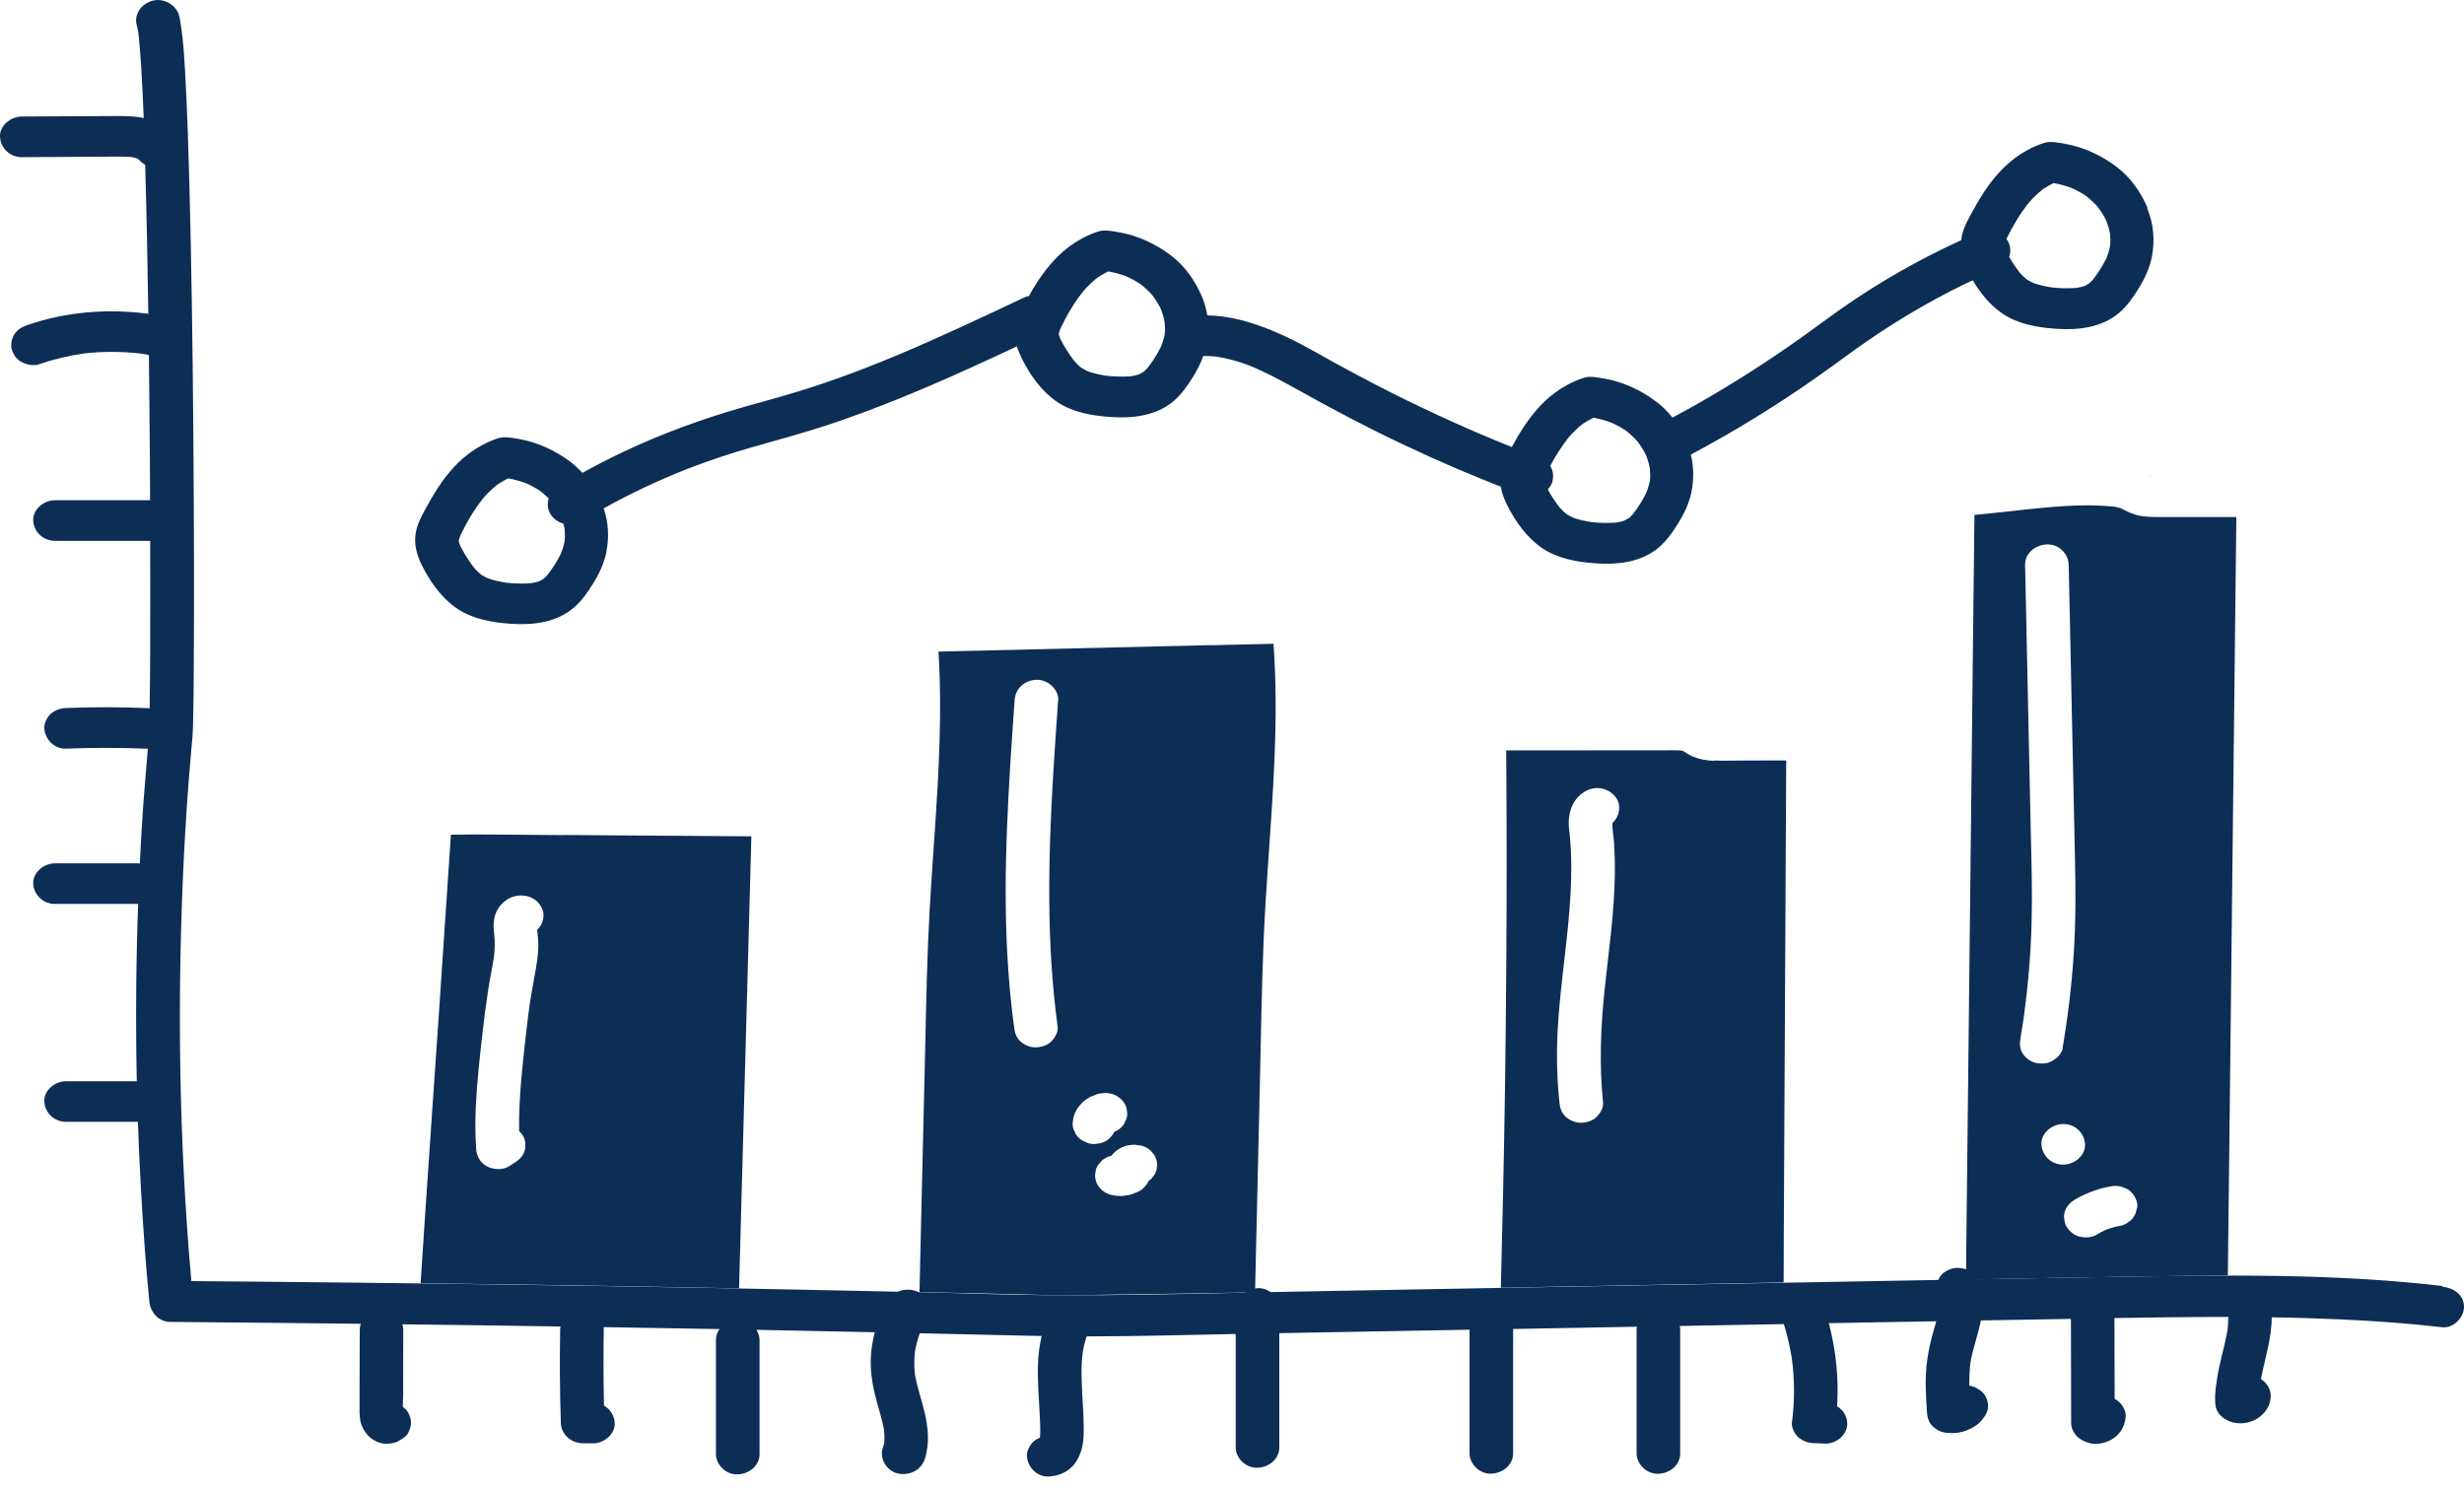
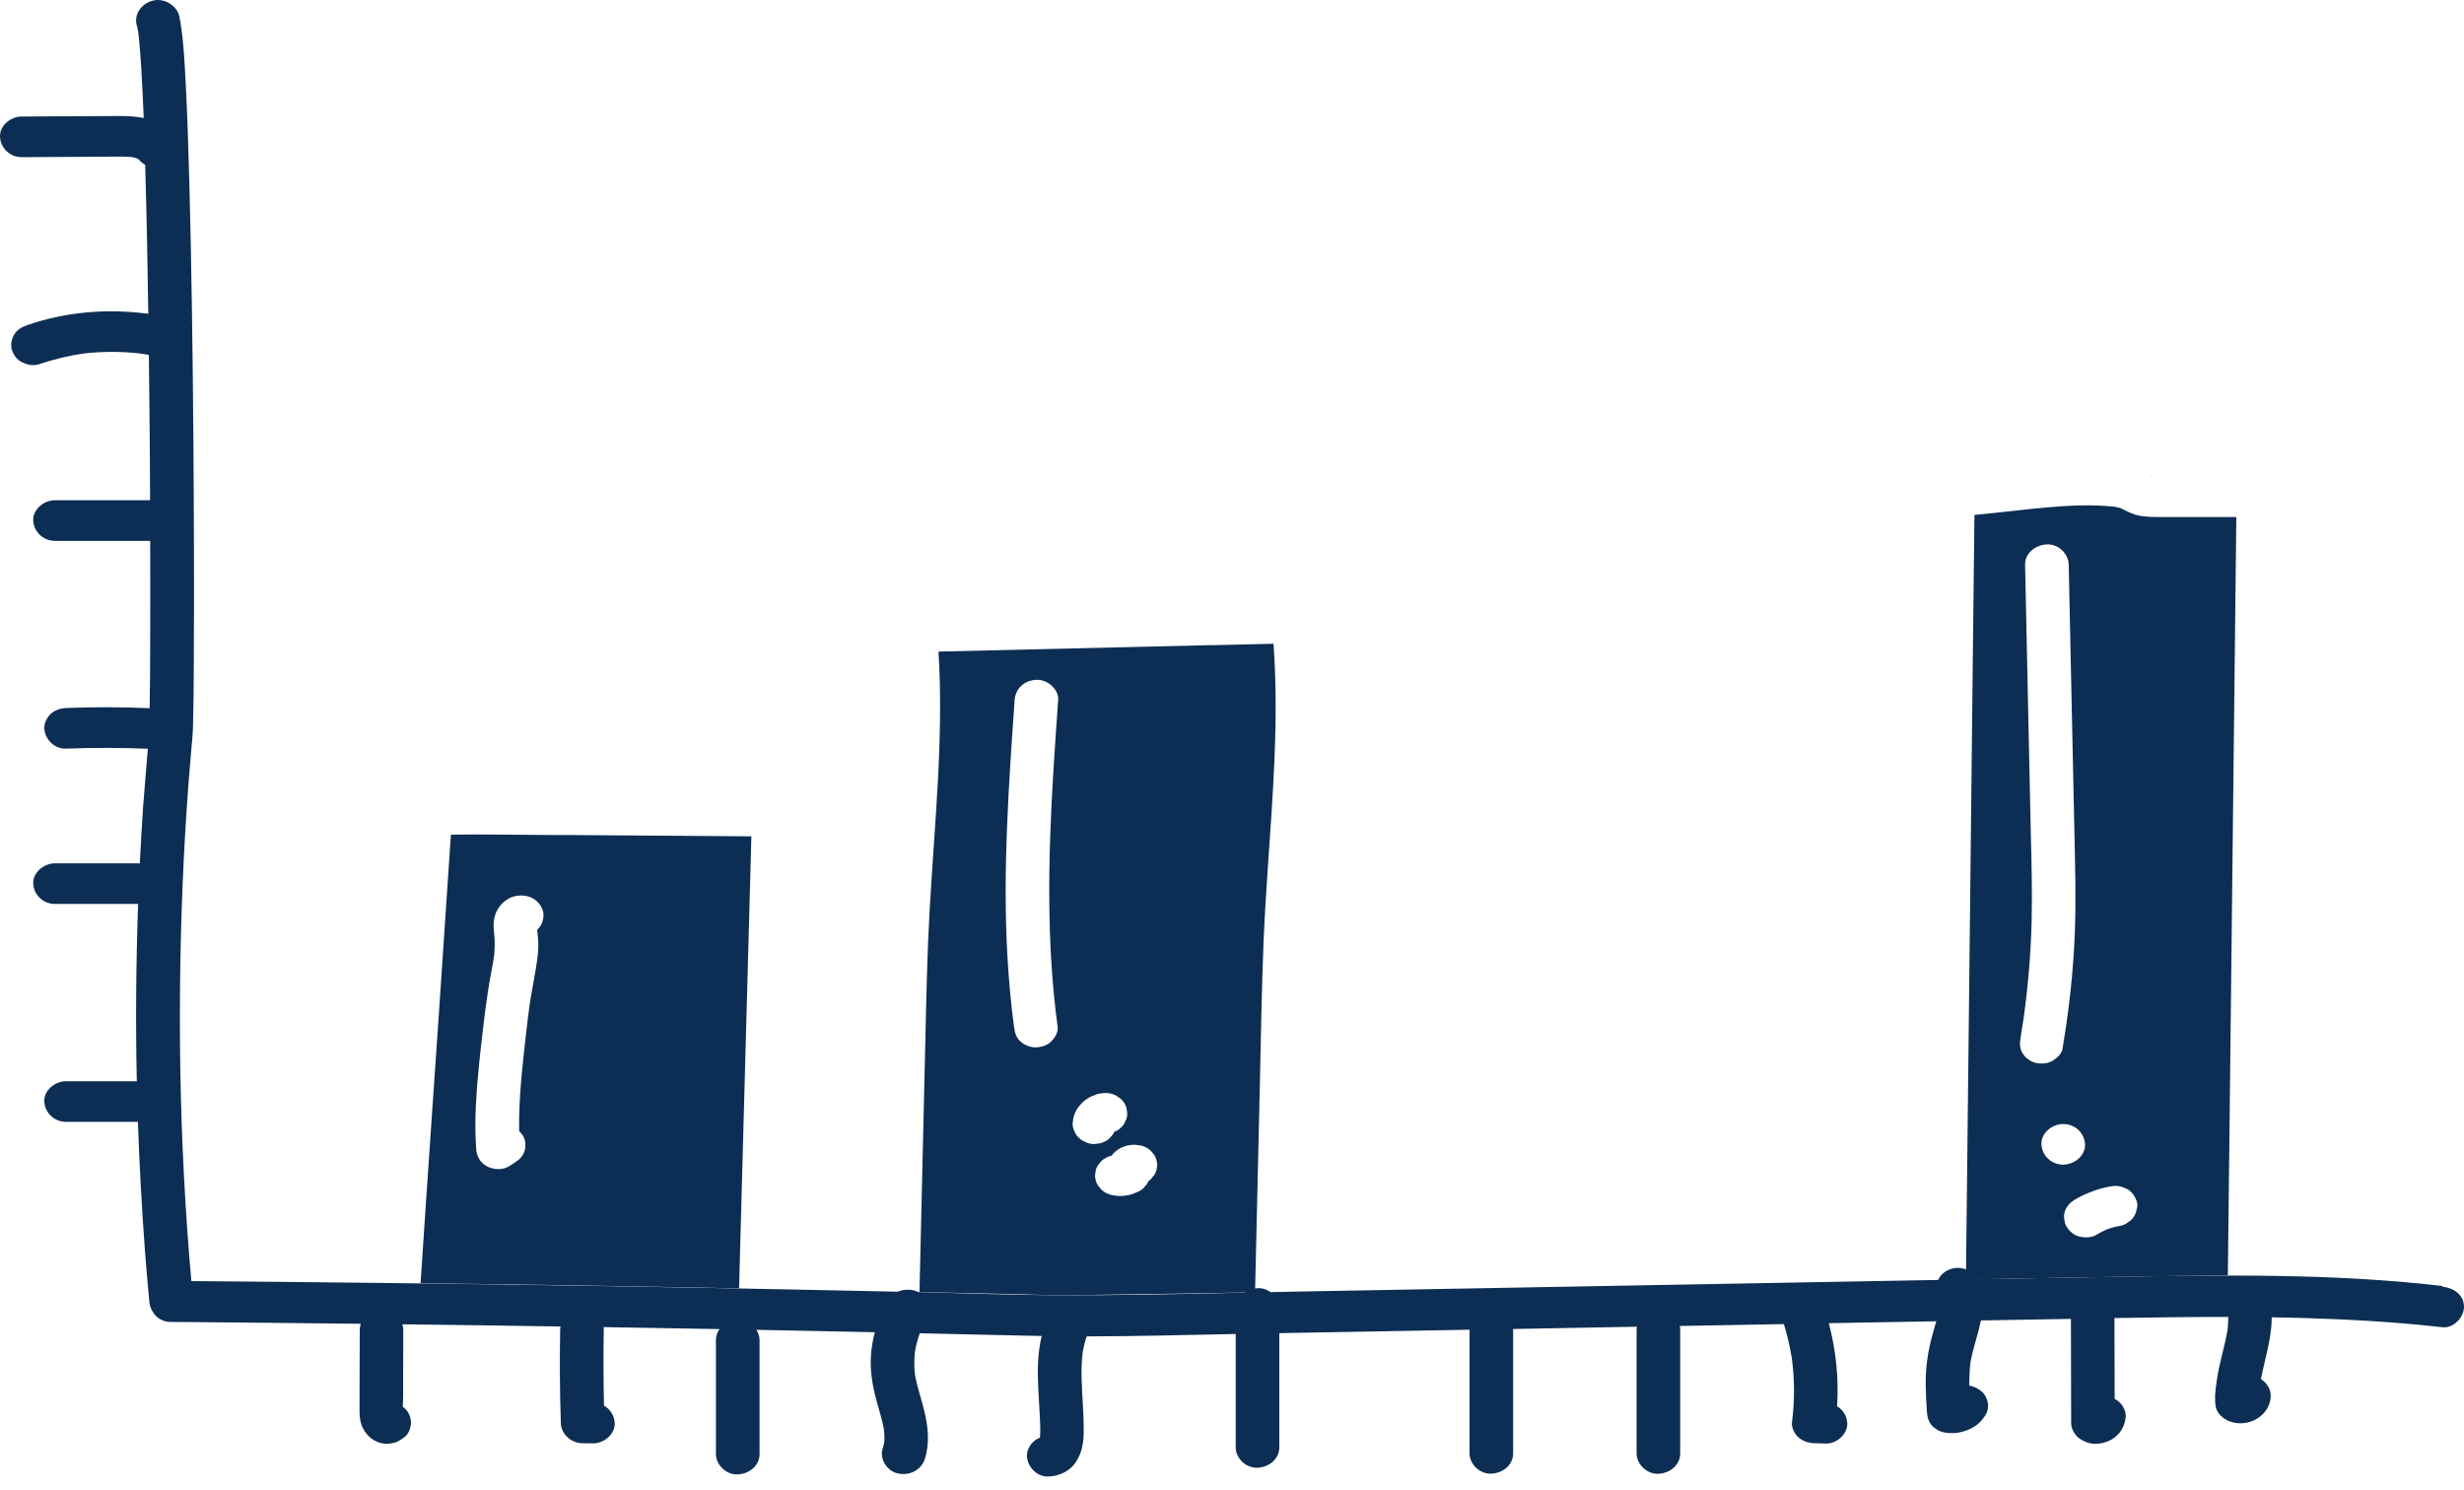
<svg xmlns="http://www.w3.org/2000/svg" width="162" height="98" viewBox="0 0 162 98" fill="none">
  <path d="M141.259 31.311L141.252 31.319L141.259 31.311Z" fill="#0D2E54" />
-   <path d="M112.674 50.03C112.152 50.009 111.689 49.92 111.218 49.715C111.005 49.619 110.829 49.482 110.63 49.372C110.608 49.372 110.586 49.358 110.564 49.352C110.16 49.324 109.748 49.338 109.344 49.338H107.888C104.932 49.338 101.984 49.338 99.028 49.345C99.043 51.687 99.058 54.023 99.058 56.365C99.058 61.296 99.021 66.234 98.955 71.165C98.889 75.672 98.793 80.171 98.675 84.678C99.749 84.657 100.822 84.637 101.896 84.616C104.712 84.568 107.52 84.514 110.336 84.459C112.645 84.418 114.961 84.377 117.269 84.329C117.269 83.473 117.269 82.617 117.277 81.76C117.291 79.329 117.299 76.904 117.313 74.473C117.335 70.172 117.358 65.871 117.38 61.57C117.402 57.714 117.416 53.858 117.438 50.002C116.534 50.002 115.622 50.002 114.718 50.009C114.042 50.009 113.358 50.036 112.682 50.009L112.674 50.03ZM106.123 55.57C106.167 56.262 106.182 56.947 106.167 57.639C106.123 60.104 105.763 62.556 105.506 65.008C105.241 67.501 105.138 69.994 105.395 72.494C105.432 72.843 105.219 73.192 104.976 73.439C104.719 73.699 104.337 73.816 103.962 73.829C103.602 73.843 103.197 73.672 102.947 73.439C102.66 73.172 102.565 72.857 102.528 72.494C102.366 70.973 102.33 69.439 102.403 67.912C102.535 65.227 102.969 62.57 103.182 59.892C103.293 58.563 103.344 57.228 103.278 55.892C103.263 55.557 103.234 55.228 103.205 54.892C103.175 54.625 103.138 54.365 103.138 54.098C103.138 53.269 103.484 52.413 104.3 51.995C105.006 51.639 105.829 51.851 106.263 52.475C106.616 52.981 106.469 53.714 106.006 54.125C106.006 54.605 106.101 55.098 106.131 55.57H106.123Z" fill="#0D2E54" />
  <path d="M141.333 31.319C141.399 31.339 141.421 31.332 141.421 31.319C141.384 31.319 141.333 31.305 141.289 31.305C141.311 31.305 141.326 31.312 141.333 31.312V31.319Z" fill="#0D2E54" />
  <path d="M79.604 42.421C73.634 42.558 67.664 42.702 61.702 42.846C61.878 45.667 61.812 48.503 61.665 51.325C61.511 54.208 61.275 57.084 61.114 59.961C60.952 62.858 60.9 65.755 60.834 68.659C60.709 74.09 60.577 79.528 60.452 84.959C62.481 85.007 64.51 85.048 66.54 85.096C67.709 85.124 68.87 85.172 70.039 85.165C71.039 85.165 72.032 85.144 73.031 85.13C76.193 85.089 79.354 85.035 82.516 84.98C82.545 83.61 82.582 82.233 82.612 80.864C82.685 77.672 82.758 74.474 82.832 71.282C82.906 68.111 82.95 64.933 83.082 61.762C83.148 60.235 83.244 58.708 83.347 57.187C83.685 52.242 84.089 47.284 83.729 42.332C82.354 42.366 80.979 42.394 79.612 42.428L79.604 42.421ZM69.569 46.037C69.458 47.619 69.348 49.195 69.252 50.777C69.083 53.571 68.966 56.372 68.988 59.173C69.002 61.968 69.164 64.762 69.539 67.536C69.583 67.878 69.355 68.234 69.12 68.481C68.863 68.741 68.481 68.858 68.106 68.871C67.745 68.885 67.341 68.714 67.091 68.481C66.797 68.207 66.723 67.906 66.672 67.536C66.459 65.967 66.319 64.392 66.231 62.817C66.076 60.023 66.098 57.221 66.209 54.427C66.319 51.626 66.51 48.832 66.709 46.037C66.76 45.291 67.326 44.736 68.142 44.702C68.877 44.667 69.62 45.339 69.576 46.037H69.569ZM71.407 75.104C71.23 75.049 71.076 74.96 70.944 74.83C70.804 74.707 70.708 74.563 70.649 74.398C70.561 74.241 70.517 74.07 70.524 73.885C70.539 73.72 70.554 73.556 70.598 73.398C70.642 73.248 70.716 73.104 70.789 72.967C70.811 72.926 70.833 72.885 70.863 72.85C70.958 72.727 71.061 72.59 71.179 72.481C71.296 72.371 71.444 72.275 71.576 72.186C71.613 72.159 71.657 72.138 71.701 72.118C71.716 72.118 71.723 72.104 71.737 72.104C71.855 72.056 71.98 72.008 72.098 71.96C72.12 71.953 72.142 71.947 72.164 71.94C72.333 71.892 72.517 71.885 72.686 71.871C72.943 71.871 73.186 71.933 73.406 72.056C73.502 72.124 73.598 72.193 73.693 72.261C73.87 72.426 73.995 72.624 74.061 72.85C74.076 72.967 74.098 73.09 74.112 73.207C74.12 73.392 74.076 73.563 73.987 73.72C73.928 73.885 73.833 74.028 73.693 74.152C73.568 74.275 73.429 74.364 73.267 74.419C73.245 74.467 73.215 74.522 73.186 74.57C73.112 74.659 73.039 74.748 72.965 74.837C72.789 75.001 72.576 75.118 72.333 75.179C72.208 75.193 72.076 75.213 71.951 75.227C71.752 75.234 71.568 75.193 71.399 75.111L71.407 75.104ZM76.024 76.96C75.98 77.131 75.891 77.282 75.767 77.412C75.7 77.515 75.612 77.597 75.509 77.665C75.458 77.788 75.392 77.891 75.296 77.987C75.193 78.131 75.061 78.247 74.892 78.33C74.862 78.35 74.826 78.364 74.796 78.377C74.656 78.432 74.517 78.494 74.377 78.542C74.311 78.562 74.245 78.576 74.178 78.59C74.002 78.617 73.796 78.651 73.605 78.645C73.414 78.638 73.23 78.61 73.046 78.569C72.804 78.508 72.59 78.391 72.414 78.227C72.34 78.138 72.267 78.049 72.193 77.96C72.061 77.754 72.002 77.528 71.995 77.289C72.01 77.172 72.032 77.049 72.046 76.932C72.091 76.761 72.179 76.611 72.304 76.48C72.407 76.337 72.539 76.22 72.708 76.138C72.818 76.07 72.943 76.028 73.068 76.001C73.142 75.912 73.223 75.809 73.311 75.741C73.414 75.659 73.524 75.57 73.642 75.508C73.708 75.467 73.796 75.439 73.862 75.412C73.928 75.385 74.009 75.344 74.09 75.33C74.105 75.33 74.112 75.33 74.127 75.323C74.237 75.302 74.414 75.282 74.531 75.275C74.553 75.275 74.576 75.275 74.598 75.275C74.664 75.275 74.767 75.296 74.811 75.302C74.884 75.309 74.958 75.316 75.031 75.33C75.274 75.391 75.487 75.508 75.664 75.672C75.737 75.761 75.811 75.85 75.884 75.939C76.016 76.145 76.075 76.371 76.083 76.611C76.068 76.727 76.046 76.85 76.031 76.967L76.024 76.96Z" fill="#0D2E54" />
-   <path d="M141.142 31.271C141.142 31.271 141.172 31.284 141.201 31.291C141.186 31.291 141.164 31.278 141.142 31.271Z" fill="#0D2E54" />
  <path d="M37.049 54.913C35.579 54.899 34.116 54.892 32.645 54.879C31.646 54.872 30.646 54.865 29.646 54.886C29.513 56.817 29.381 58.748 29.256 60.68C28.977 64.864 28.697 69.049 28.403 73.227C28.146 76.946 27.896 80.665 27.653 84.383C28.896 84.397 30.138 84.418 31.381 84.431C34.483 84.473 37.586 84.52 40.681 84.575C43.321 84.616 45.953 84.664 48.592 84.719C48.644 82.801 48.695 80.891 48.747 78.973C48.857 74.754 48.975 70.542 49.092 66.323C49.195 62.549 49.298 58.769 49.401 54.995C48.239 54.988 47.071 54.981 45.909 54.968C42.961 54.947 40.012 54.927 37.057 54.906L37.049 54.913ZM35.528 60.892C35.476 60.981 35.395 61.063 35.314 61.145C35.314 61.187 35.322 61.234 35.329 61.276C35.329 61.234 35.314 61.193 35.314 61.145C35.366 61.556 35.41 61.96 35.388 62.385C35.366 62.864 35.292 63.337 35.211 63.81C35.094 64.549 34.939 65.275 34.829 66.015C34.741 66.659 34.66 67.302 34.587 67.953C34.351 70.09 34.094 72.24 34.131 74.384C34.219 74.46 34.292 74.542 34.351 74.631C34.55 74.912 34.587 75.336 34.498 75.658C34.395 76.007 34.153 76.254 33.837 76.453C33.712 76.535 33.587 76.61 33.462 76.692C33.05 76.959 32.432 76.918 32.013 76.692C31.557 76.446 31.337 76.021 31.307 75.542C31.241 74.61 31.241 73.679 31.285 72.747C31.359 71.131 31.543 69.522 31.726 67.912C31.829 67.008 31.94 66.104 32.079 65.207C32.19 64.46 32.351 63.714 32.469 62.967C32.535 62.419 32.557 61.864 32.476 61.31C32.491 61.426 32.513 61.55 32.528 61.666C32.454 61.173 32.403 60.721 32.535 60.228C32.704 59.618 33.234 59.05 33.917 58.919C34.704 58.769 35.425 59.125 35.682 59.851C35.792 60.173 35.719 60.591 35.535 60.878L35.528 60.892Z" fill="#0D2E54" />
  <path d="M141.87 33.997C141.466 33.997 141.076 33.983 140.672 33.914C140.304 33.846 139.966 33.688 139.643 33.524C139.569 33.49 139.496 33.456 139.429 33.414C139.297 33.387 139.165 33.346 139.025 33.319C139.01 33.319 138.996 33.319 138.981 33.312C138.959 33.312 138.929 33.312 138.907 33.312C138.76 33.298 138.606 33.284 138.459 33.271C137.782 33.223 137.106 33.223 136.43 33.243C134.217 33.332 132.018 33.661 129.813 33.86C129.776 37.332 129.732 40.804 129.695 44.284C129.622 51.16 129.548 58.036 129.467 64.912C129.394 71.323 129.32 77.727 129.254 84.137C131.018 84.103 132.776 84.075 134.54 84.041C137.591 83.986 140.635 83.939 143.686 83.897C144.613 83.884 145.546 83.877 146.473 83.87C146.51 80.473 146.554 77.069 146.59 73.672C146.664 66.837 146.745 60.002 146.818 53.167C146.892 46.777 146.965 40.387 147.032 33.997C145.995 33.997 144.966 33.997 143.929 33.997C143.245 33.997 142.561 33.997 141.885 33.997H141.87ZM132.989 69.282C132.783 68.946 132.783 68.618 132.842 68.255C132.915 67.823 132.981 67.392 133.048 66.953C133.334 64.871 133.518 62.769 133.57 60.673C133.621 58.714 133.57 56.755 133.518 54.797C133.474 52.824 133.437 50.852 133.393 48.886C133.312 44.968 133.224 41.051 133.143 37.133C133.129 36.387 133.812 35.832 134.577 35.798C135.364 35.764 135.996 36.435 136.011 37.133C136.062 39.448 136.106 41.763 136.158 44.078C136.246 48.194 136.334 52.304 136.422 56.42C136.466 58.481 136.481 60.536 136.349 62.597C136.216 64.727 135.959 66.851 135.606 68.96C135.547 69.296 135.239 69.583 134.945 69.754C134.621 69.953 134.209 69.967 133.842 69.891C133.503 69.816 133.158 69.556 132.989 69.275V69.282ZM134.217 75.247C134.18 74.528 134.9 73.912 135.65 73.912C136.452 73.912 137.047 74.521 137.084 75.247C137.121 75.966 136.4 76.583 135.65 76.583C134.849 76.583 134.253 75.973 134.217 75.247ZM140.473 79.487C140.466 79.665 140.407 79.829 140.304 79.98C140.216 80.137 140.091 80.261 139.937 80.356C139.797 80.473 139.635 80.555 139.451 80.596C139.128 80.651 138.812 80.733 138.51 80.843C138.282 80.945 138.062 81.055 137.856 81.185C137.532 81.384 137.113 81.397 136.753 81.322C136.386 81.247 136.091 80.993 135.9 80.706C135.797 80.555 135.739 80.391 135.731 80.213C135.687 80.035 135.694 79.857 135.753 79.678C135.856 79.336 136.099 79.076 136.415 78.884C136.812 78.638 137.231 78.466 137.672 78.302C138.003 78.179 138.349 78.09 138.702 78.028C138.959 77.966 139.209 77.966 139.466 78.028C139.584 78.076 139.694 78.117 139.812 78.165C140.143 78.329 140.356 78.638 140.473 78.959C140.532 79.137 140.54 79.316 140.495 79.494L140.473 79.487Z" fill="#0D2E54" />
  <path d="M160.581 84.562C153.31 83.712 146.024 83.849 138.723 83.966C135.819 84.014 132.915 84.069 130.003 84.117C129.878 83.884 129.709 83.692 129.452 83.555C129.143 83.391 128.694 83.315 128.349 83.418C128.003 83.521 127.665 83.719 127.496 84.034C127.474 84.075 127.452 84.117 127.43 84.165C122.658 84.247 117.879 84.336 113.108 84.425C103.815 84.596 94.529 84.767 85.236 84.931C84.669 84.938 84.103 84.952 83.537 84.966C83.302 84.795 83.008 84.692 82.699 84.706C82.376 84.719 82.067 84.829 81.824 85C77.722 85.089 73.612 85.185 69.509 85.171C66.473 85.157 63.429 85.034 60.392 84.966C59.966 84.76 59.451 84.754 59.032 84.938C54.717 84.843 50.401 84.76 46.085 84.678C36.762 84.507 27.44 84.377 18.11 84.288C16.264 84.267 14.419 84.254 12.581 84.24C11.758 74.98 11.633 65.652 12.088 56.372C12.206 54.057 12.36 51.749 12.566 49.441C12.618 48.865 12.677 48.297 12.691 47.722C12.728 46.345 12.735 44.962 12.743 43.578C12.772 38.613 12.75 33.641 12.713 28.675C12.669 23.121 12.596 17.566 12.449 12.012C12.39 9.854 12.324 7.697 12.213 5.54C12.14 4.163 12.081 2.78 11.853 1.417C11.831 1.273 11.802 1.129 11.765 0.985C11.566 0.314 10.736 -0.165 10 0.054C9.258 0.28 8.787 0.971 9 1.697C9.037 1.834 9.067 1.971 9.089 2.115C9.103 2.245 9.118 2.369 9.133 2.499C9.199 3.149 9.243 3.807 9.287 4.458C9.353 5.56 9.405 6.656 9.449 7.759C8.912 7.649 8.361 7.629 7.817 7.629C6.471 7.635 5.118 7.642 3.773 7.649C2.994 7.649 2.214 7.656 1.435 7.663C0.685 7.663 -0.035 8.272 0.001 8.998C0.038 9.717 0.634 10.341 1.435 10.334C2.729 10.327 4.023 10.32 5.317 10.313C5.949 10.313 6.589 10.306 7.221 10.3C7.699 10.3 8.184 10.286 8.655 10.327C8.773 10.348 8.883 10.375 8.993 10.409C9.023 10.423 9.052 10.437 9.074 10.457C9.111 10.491 9.155 10.533 9.184 10.574L9.111 10.485C9.111 10.485 9.111 10.485 9.118 10.485C9.243 10.621 9.375 10.745 9.545 10.834C9.64 14.101 9.706 17.368 9.75 20.634C7.082 20.278 4.324 20.497 1.788 21.381C1.428 21.504 1.134 21.675 0.935 21.997C0.759 22.285 0.678 22.703 0.788 23.025C0.898 23.347 1.112 23.662 1.45 23.819C1.773 23.977 2.2 24.079 2.553 23.956C3.53 23.621 4.538 23.381 5.56 23.237C6.751 23.107 7.956 23.107 9.148 23.237C9.361 23.265 9.574 23.299 9.787 23.34C9.802 24.47 9.817 25.6 9.824 26.73C9.846 28.785 9.861 30.839 9.868 32.894H3.619C2.869 32.894 2.148 33.51 2.185 34.23C2.222 34.956 2.817 35.565 3.619 35.565H9.875C9.875 37.777 9.883 39.989 9.875 42.202C9.875 43.66 9.861 45.112 9.839 46.571C8.008 46.489 6.177 46.482 4.347 46.557C3.972 46.571 3.604 46.694 3.332 46.948C3.082 47.181 2.898 47.557 2.913 47.893C2.95 48.592 3.545 49.256 4.347 49.228C6.14 49.16 7.927 49.16 9.721 49.235C9.625 50.495 9.5 51.756 9.412 53.016C9.324 54.269 9.258 55.523 9.192 56.783C9.125 56.776 9.052 56.769 8.986 56.769H3.619C2.869 56.769 2.148 57.386 2.185 58.105C2.222 58.831 2.817 59.44 3.619 59.44H8.986C8.986 59.44 9.052 59.44 9.081 59.44C8.942 63.323 8.912 67.214 8.993 71.097H4.347C3.597 71.097 2.876 71.713 2.913 72.432C2.95 73.158 3.545 73.768 4.347 73.768H9.067C9.162 76.562 9.317 79.35 9.522 82.137C9.611 83.288 9.706 84.438 9.817 85.589C9.839 85.822 9.912 86.048 10.037 86.246C10.147 86.452 10.316 86.63 10.544 86.753C10.75 86.87 10.986 86.938 11.25 86.925C15.404 86.959 19.566 87 23.72 87.048C23.675 87.171 23.653 87.301 23.653 87.438C23.653 88.733 23.646 90.027 23.639 91.322C23.639 91.637 23.639 91.959 23.639 92.273C23.639 92.671 23.617 93.061 23.698 93.451C23.778 93.842 23.999 94.212 24.3 94.493C24.595 94.76 25.028 94.951 25.447 94.938C25.587 94.938 25.764 94.91 25.896 94.876C26.197 94.808 26.359 94.664 26.602 94.493C26.874 94.301 27.021 93.849 27.021 93.547C27.021 93.219 26.866 92.828 26.602 92.602C26.565 92.568 26.528 92.541 26.484 92.513C26.484 92.246 26.506 91.979 26.506 91.726C26.506 91.246 26.506 90.774 26.506 90.294C26.506 89.342 26.506 88.39 26.513 87.438C26.513 87.315 26.491 87.198 26.455 87.082C29.918 87.123 33.388 87.171 36.851 87.226C36.836 87.294 36.829 87.363 36.829 87.438C36.792 89.479 36.806 91.527 36.873 93.568C36.895 94.294 37.512 94.89 38.306 94.903C38.534 94.903 38.755 94.903 38.983 94.91C39.733 94.917 40.446 94.287 40.416 93.575C40.394 93.088 40.122 92.664 39.711 92.431C39.674 90.767 39.666 89.103 39.696 87.438C39.696 87.383 39.696 87.322 39.681 87.267C42.225 87.308 44.762 87.349 47.306 87.397C47.158 87.603 47.07 87.849 47.07 88.116V95.616C47.07 96.314 47.732 96.986 48.504 96.951C49.283 96.917 49.938 96.362 49.938 95.616V88.116C49.938 87.876 49.857 87.644 49.732 87.445C52.327 87.493 54.922 87.548 57.518 87.603C57.319 88.342 57.224 89.109 57.253 89.876C57.282 90.65 57.437 91.411 57.643 92.157C57.812 92.773 58.003 93.383 58.121 94.013C58.15 94.294 58.157 94.582 58.135 94.862C58.106 94.993 58.077 95.123 58.032 95.246C57.812 95.91 58.297 96.732 59.032 96.89C59.812 97.054 60.554 96.671 60.797 95.958C61.135 94.924 61.025 93.842 60.775 92.808C60.584 92.006 60.304 91.219 60.157 90.404C60.098 89.89 60.098 89.376 60.157 88.87C60.231 88.459 60.334 88.061 60.473 87.671C62.789 87.719 65.105 87.774 67.421 87.829C67.774 87.835 68.134 87.842 68.487 87.849C68.347 88.445 68.267 89.055 68.245 89.678C68.201 90.774 68.303 91.869 68.355 92.965C68.377 93.472 68.421 93.993 68.377 94.499C68.377 94.513 68.377 94.527 68.37 94.54C68.208 94.602 68.061 94.691 67.936 94.808C67.686 95.04 67.502 95.417 67.517 95.753C67.553 96.438 68.149 97.129 68.95 97.088C69.502 97.061 69.958 96.89 70.369 96.554C70.641 96.328 70.818 96.04 70.958 95.732C71.215 95.164 71.259 94.554 71.252 93.945C71.252 92.835 71.134 91.726 71.112 90.616C71.097 90.048 71.112 89.479 71.186 88.918C71.244 88.561 71.332 88.219 71.443 87.876C74.707 87.876 77.979 87.781 81.243 87.719V95.177C81.243 95.876 81.905 96.547 82.677 96.513C83.456 96.479 84.111 95.924 84.111 95.177V87.664C88.279 87.589 92.448 87.514 96.617 87.438V95.568C96.617 96.266 97.278 96.938 98.05 96.903C98.83 96.869 99.484 96.314 99.484 95.568V87.39C102.197 87.342 104.91 87.287 107.623 87.24C107.608 87.308 107.601 87.377 107.601 87.452V95.575C107.601 96.273 108.263 96.944 109.035 96.91C109.814 96.876 110.468 96.321 110.468 95.575V87.452C110.468 87.363 110.461 87.274 110.439 87.192C112.718 87.151 114.997 87.109 117.284 87.068C117.512 87.801 117.681 88.555 117.806 89.308C117.997 90.719 117.997 92.15 117.813 93.561C117.776 93.862 117.997 94.308 118.232 94.506C118.519 94.753 118.85 94.883 119.247 94.897C119.504 94.903 119.762 94.917 120.019 94.924C120.769 94.951 121.482 94.287 121.453 93.588C121.43 93.109 121.173 92.705 120.783 92.472C120.901 90.644 120.71 88.787 120.239 87.007C122.592 86.966 124.952 86.925 127.305 86.883C127.246 87.103 127.18 87.322 127.114 87.548C126.93 88.185 126.79 88.815 126.702 89.472C126.548 90.609 126.614 91.753 126.695 92.89C126.717 93.232 126.834 93.595 127.114 93.835C127.209 93.903 127.305 93.972 127.4 94.04C127.621 94.164 127.864 94.219 128.121 94.225C128.886 94.314 129.819 93.958 130.29 93.39C130.533 93.095 130.709 92.835 130.709 92.445C130.709 92.116 130.555 91.726 130.29 91.5C130.062 91.308 129.775 91.157 129.474 91.116C129.474 90.602 129.489 90.082 129.555 89.568C129.716 88.657 130.055 87.746 130.238 86.829C132.209 86.794 134.187 86.76 136.157 86.726C136.157 89.007 136.164 91.28 136.172 93.561C136.172 93.856 136.289 94.136 136.48 94.369C136.686 94.616 136.914 94.725 137.223 94.849C137.723 95.04 138.377 94.917 138.818 94.664C139.407 94.328 139.708 93.773 139.76 93.143C139.782 92.815 139.583 92.424 139.34 92.198C139.252 92.116 139.149 92.047 139.032 91.986L139.017 86.671C141.517 86.63 144.009 86.596 146.502 86.596C146.502 86.877 146.487 87.151 146.457 87.431C146.274 88.527 145.921 89.589 145.759 90.691C145.7 91.075 145.649 91.452 145.634 91.842C145.634 92.075 145.634 92.315 145.685 92.547C145.803 93.034 146.303 93.41 146.81 93.534C148.038 93.828 149.266 92.979 149.295 91.794C149.303 91.356 149.038 90.931 148.648 90.678C148.92 89.322 149.354 87.986 149.362 86.623C150.883 86.644 152.398 86.692 153.92 86.76C156.14 86.863 158.361 87.02 160.566 87.274C161.338 87.363 162 86.596 162 85.938C162 85.144 161.338 84.692 160.566 84.603L160.581 84.562ZM9.015 10.348C9.015 10.348 9.059 10.396 9.081 10.423C9.059 10.396 9.037 10.375 9.023 10.348H9.015ZM9.089 10.437C9.089 10.437 9.089 10.437 9.089 10.43C9.089 10.43 9.089 10.437 9.096 10.443L9.089 10.437Z" fill="#0D2E54" />
-   <path d="M141.2 13.683C140.745 12.622 140.076 11.649 139.105 10.93C138.135 10.211 137.01 9.677 135.782 9.458C135.333 9.382 134.819 9.259 134.378 9.403C134.025 9.519 133.672 9.663 133.348 9.841C132.767 10.149 132.231 10.547 131.775 10.992C130.959 11.786 130.326 12.738 129.79 13.718C129.496 14.252 129.157 14.813 129.01 15.402C128.981 15.533 128.959 15.663 128.944 15.793C126.18 17.053 123.54 18.56 121.077 20.286C120.232 20.882 119.401 21.498 118.563 22.101C116.269 23.744 113.887 25.265 111.417 26.662C110.931 26.936 110.446 27.196 109.961 27.463C109.645 27.059 109.277 26.689 108.843 26.374C107.873 25.655 106.748 25.121 105.52 24.902C105.072 24.826 104.557 24.703 104.116 24.847C103.763 24.963 103.41 25.107 103.087 25.285C102.506 25.594 101.969 25.991 101.513 26.436C100.697 27.23 100.065 28.182 99.528 29.162C99.484 29.237 99.44 29.319 99.396 29.395C96.719 28.326 94.095 27.135 91.529 25.847C90.169 25.162 88.831 24.45 87.5 23.717C86.25 23.018 85.007 22.299 83.669 21.751C82.309 21.19 80.861 20.758 79.376 20.738C79.309 20.32 79.192 19.902 79.023 19.505C78.567 18.443 77.898 17.471 76.927 16.752C75.957 16.033 74.832 15.498 73.604 15.279C73.156 15.204 72.641 15.081 72.2 15.224C71.847 15.341 71.494 15.485 71.171 15.663C70.59 15.971 70.053 16.368 69.597 16.813C68.796 17.594 68.178 18.512 67.649 19.464C67.524 19.491 67.391 19.532 67.267 19.594C64.635 20.84 62.002 22.08 59.319 23.217C58.606 23.518 57.892 23.813 57.172 24.094C55.878 24.601 54.577 25.073 53.253 25.498C51.849 25.95 50.423 26.34 48.996 26.737C46.188 27.532 43.445 28.539 40.828 29.785C39.968 30.196 39.122 30.634 38.291 31.093C38.041 30.826 37.777 30.573 37.475 30.347C36.505 29.628 35.38 29.093 34.152 28.874C33.704 28.799 33.189 28.676 32.748 28.819C32.395 28.936 32.042 29.08 31.719 29.258C31.138 29.566 30.601 29.963 30.145 30.408C29.329 31.203 28.697 32.155 28.16 33.134C27.866 33.668 27.528 34.23 27.381 34.819C27.168 35.668 27.366 36.435 27.756 37.209C28.3 38.278 29.02 39.312 30.05 40.017C31.064 40.709 32.358 40.935 33.586 41.017C35.064 41.12 36.586 40.928 37.718 39.969C38.233 39.531 38.644 38.942 38.99 38.38C39.365 37.785 39.674 37.127 39.836 36.449C39.85 36.401 39.858 36.353 39.865 36.305C40.056 35.353 40.012 34.353 39.688 33.429C41.431 32.463 43.239 31.607 45.1 30.867C46.541 30.306 48.004 29.819 49.496 29.395C51.114 28.929 52.739 28.497 54.327 27.977C57.54 26.915 60.657 25.614 63.723 24.224C64.774 23.751 65.818 23.265 66.862 22.772C66.943 23.053 67.061 23.334 67.2 23.614C67.745 24.683 68.465 25.717 69.494 26.422C70.509 27.114 71.803 27.34 73.031 27.422C74.508 27.525 76.03 27.333 77.163 26.374C77.677 25.936 78.089 25.347 78.435 24.785C78.707 24.354 78.942 23.888 79.111 23.409C79.398 23.409 79.692 23.416 79.978 23.45C80.714 23.566 81.427 23.765 82.118 24.025C83.213 24.47 84.25 25.032 85.272 25.6C86.404 26.23 87.537 26.854 88.691 27.456C91.029 28.676 93.411 29.806 95.845 30.847C96.778 31.244 97.727 31.627 98.675 32.004C98.741 32.422 98.896 32.833 99.102 33.237C99.646 34.305 100.366 35.34 101.396 36.045C102.41 36.737 103.704 36.963 104.932 37.045C106.41 37.148 107.932 36.956 109.064 35.997C109.579 35.559 109.99 34.97 110.336 34.408C110.711 33.812 111.02 33.155 111.181 32.477C111.196 32.429 111.203 32.381 111.211 32.333C111.372 31.525 111.365 30.689 111.167 29.895C114.049 28.354 116.828 26.648 119.475 24.785C120.298 24.203 121.114 23.601 121.93 23.012C124.224 21.368 126.65 19.902 129.216 18.656C129.378 18.58 129.54 18.505 129.702 18.43C130.201 19.272 130.826 20.053 131.657 20.621C132.672 21.313 133.966 21.539 135.194 21.621C136.671 21.724 138.193 21.532 139.326 20.573C139.84 20.135 140.252 19.546 140.598 18.984C140.972 18.389 141.281 17.731 141.443 17.053C141.458 17.005 141.465 16.957 141.472 16.909C141.686 15.848 141.605 14.724 141.171 13.711L141.2 13.683ZM35.726 38.065C35.63 38.127 35.527 38.182 35.424 38.23C35.262 38.278 35.093 38.319 34.924 38.346C34.388 38.394 33.843 38.373 33.299 38.319C32.888 38.257 32.491 38.168 32.101 38.038C31.939 37.963 31.785 37.88 31.63 37.785C31.469 37.654 31.322 37.511 31.189 37.36C30.836 36.908 30.52 36.401 30.263 35.894C30.226 35.798 30.189 35.696 30.167 35.6C30.167 35.572 30.167 35.545 30.167 35.518C30.197 35.408 30.233 35.298 30.278 35.189C30.682 34.34 31.182 33.497 31.777 32.751C32.064 32.422 32.373 32.12 32.726 31.847C32.946 31.703 33.174 31.573 33.41 31.456C33.799 31.525 34.174 31.627 34.542 31.758C34.902 31.915 35.24 32.093 35.556 32.312C35.74 32.456 35.909 32.607 36.078 32.771C36.078 32.785 36.064 32.799 36.064 32.812C35.968 33.134 36.012 33.559 36.211 33.84C36.402 34.12 36.703 34.333 37.042 34.435C37.078 34.559 37.1 34.682 37.123 34.805C37.145 35.066 37.152 35.333 37.123 35.593C37.115 35.641 37.108 35.689 37.093 35.737C37.042 35.963 36.968 36.182 36.88 36.401C36.637 36.894 36.336 37.374 35.99 37.812C35.902 37.908 35.814 37.997 35.711 38.079L35.726 38.065ZM75.17 24.457C75.075 24.518 74.972 24.573 74.869 24.621C74.707 24.669 74.538 24.71 74.369 24.738C73.832 24.785 73.288 24.765 72.751 24.71C72.34 24.648 71.943 24.559 71.553 24.429C71.391 24.354 71.237 24.272 71.082 24.176C70.921 24.046 70.774 23.902 70.641 23.751C70.288 23.299 69.972 22.792 69.715 22.286C69.678 22.19 69.641 22.087 69.619 21.991C69.619 21.964 69.619 21.936 69.619 21.909C69.649 21.799 69.685 21.69 69.73 21.58C70.134 20.731 70.634 19.889 71.229 19.142C71.516 18.813 71.825 18.512 72.178 18.238C72.398 18.094 72.626 17.964 72.862 17.848C73.251 17.916 73.626 18.019 73.994 18.149C74.354 18.306 74.692 18.485 75.008 18.704C75.273 18.909 75.523 19.142 75.744 19.389C75.957 19.669 76.148 19.964 76.302 20.272C76.427 20.573 76.516 20.882 76.575 21.197C76.597 21.457 76.604 21.724 76.575 21.984C76.567 22.032 76.56 22.08 76.545 22.128C76.494 22.354 76.42 22.573 76.332 22.792C76.089 23.285 75.788 23.765 75.442 24.203C75.354 24.299 75.266 24.388 75.163 24.47L75.17 24.457ZM107.071 34.079C106.976 34.141 106.873 34.196 106.77 34.244C106.608 34.292 106.439 34.333 106.27 34.36C105.733 34.408 105.189 34.388 104.653 34.333C104.241 34.271 103.844 34.182 103.454 34.052C103.292 33.977 103.138 33.894 102.984 33.798C102.822 33.668 102.675 33.525 102.542 33.374C102.256 33.004 101.984 32.6 101.763 32.182C101.903 32.032 102.02 31.847 102.065 31.669C102.145 31.326 102.131 30.942 101.918 30.641C102.263 29.984 102.675 29.347 103.131 28.765C103.417 28.436 103.726 28.134 104.079 27.86C104.3 27.717 104.528 27.587 104.763 27.47C105.153 27.539 105.527 27.641 105.895 27.771C106.255 27.929 106.594 28.107 106.91 28.326C107.174 28.532 107.424 28.765 107.645 29.011C107.858 29.292 108.049 29.587 108.204 29.895C108.329 30.196 108.417 30.504 108.476 30.819C108.498 31.079 108.505 31.347 108.476 31.607C108.468 31.655 108.461 31.703 108.446 31.751C108.395 31.977 108.321 32.196 108.233 32.415C107.99 32.915 107.689 33.388 107.343 33.826C107.255 33.922 107.167 34.011 107.064 34.093L107.071 34.079ZM137.333 18.649C137.238 18.71 137.135 18.765 137.032 18.813C136.87 18.861 136.701 18.902 136.532 18.93C135.995 18.978 135.451 18.957 134.914 18.902C134.503 18.841 134.106 18.752 133.716 18.621C133.554 18.546 133.4 18.464 133.245 18.368C133.084 18.238 132.937 18.094 132.804 17.943C132.547 17.615 132.304 17.252 132.098 16.889C132.106 16.868 132.113 16.841 132.12 16.82C132.216 16.498 132.172 16.074 131.973 15.793C131.951 15.765 131.937 15.738 131.915 15.717C132.312 14.882 132.804 14.067 133.385 13.334C133.672 13.005 133.981 12.704 134.333 12.43C134.554 12.286 134.782 12.156 135.017 12.04C135.407 12.108 135.782 12.211 136.149 12.341C136.51 12.499 136.848 12.677 137.164 12.896C137.429 13.101 137.679 13.334 137.899 13.581C138.112 13.861 138.304 14.156 138.458 14.464C138.583 14.765 138.671 15.074 138.73 15.389C138.752 15.649 138.759 15.916 138.73 16.176C138.723 16.224 138.715 16.272 138.701 16.32C138.649 16.546 138.576 16.765 138.487 16.985C138.245 17.478 137.943 17.957 137.598 18.395C137.51 18.491 137.421 18.58 137.318 18.663L137.333 18.649Z" fill="#0D2E54" />
</svg>